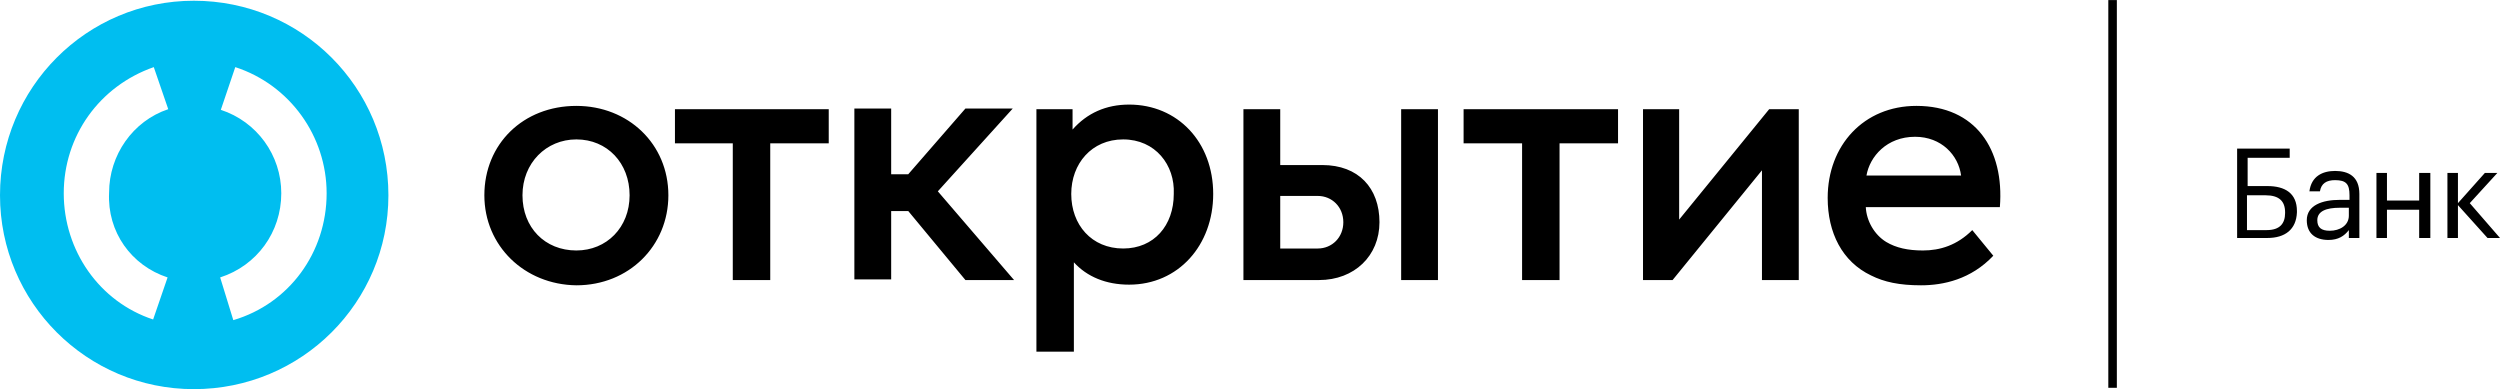
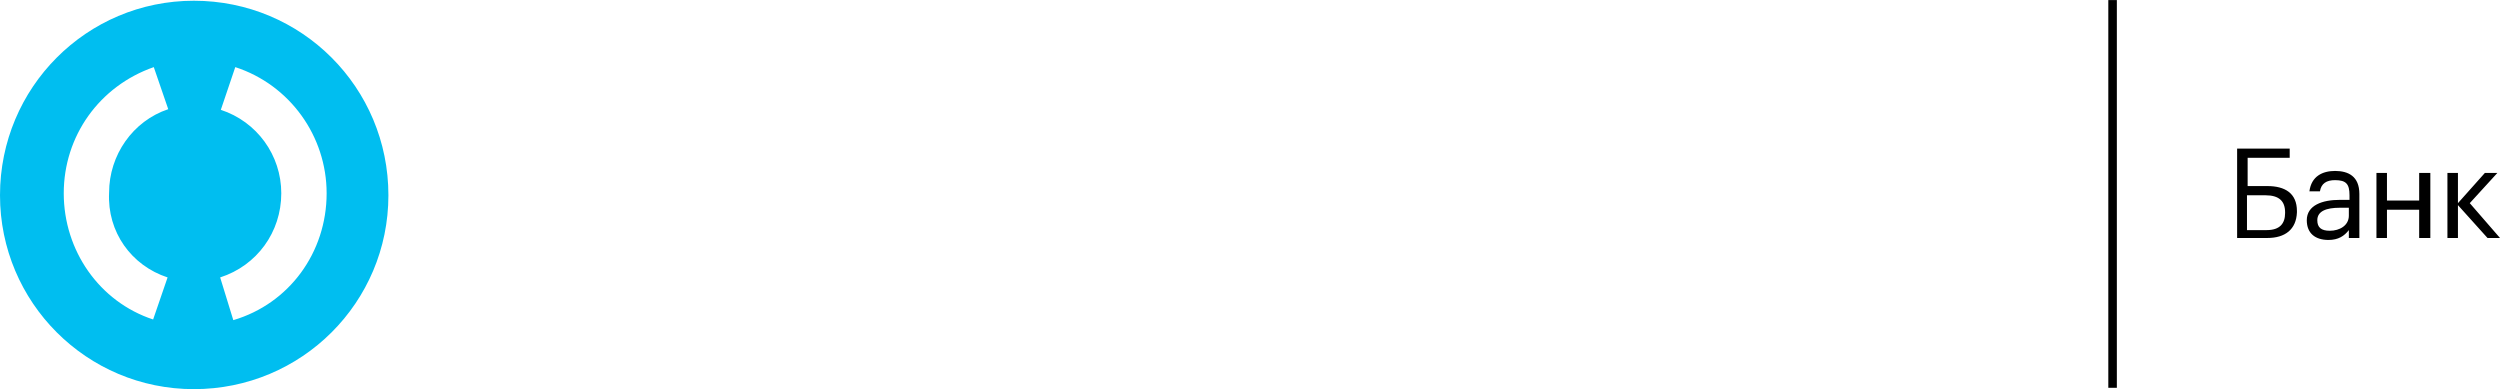
<svg xmlns="http://www.w3.org/2000/svg" xml:space="preserve" width="157.896mm" height="24.583mm" version="1.1" style="shape-rendering:geometricPrecision; text-rendering:geometricPrecision; image-rendering:optimizeQuality; fill-rule:evenodd; clip-rule:evenodd" viewBox="0 0 3804 592">
  <defs>
    <style type="text/css"> .fil0 {fill:black} .fil1 {fill:#00BEF0} </style>
  </defs>
  <g id="Слой_x0020_1">
    <g id="_2331390703696">
      <path class="fil0" d="M3208 0l13 0 0 590 -13 0 0 -590zm242 362l-46 0 0 -136 80 0 0 14 -64 0 0 43 30 0c27,0 45,11 45,38l0 2c-1,26 -18,39 -45,39zm-1 -12c20,0 28,-10 28,-26l0 -1c0,-17 -9,-26 -30,-26l-28 0 0 53 30 0zm61 -15c0,-23 24,-31 50,-31l15 0 0 -7c0,-17 -5,-23 -22,-23 -13,0 -21,5 -23,17l-16 0c3,-23 20,-31 39,-31 20,0 37,8 37,35l0 67 -16 0 0 -12c-7,9 -16,15 -31,15 -20,0 -33,-10 -33,-30l0 0zm64 -7l0 -12 -14 0c-20,0 -34,5 -34,19 0,11 6,16 19,16 15,0 29,-8 29,-23l0 0zm107 -9l-49 0 0 43 -16 0 0 -99 16 0 0 42 49 0 0 -42 17 0 0 99 -17 0 0 -43zm59 -7l0 50 -16 0 0 -99 16 0 0 46 41 -46 19 0 -42 46 46 53 -19 0 -45 -50 0 0z" />
      <g>
        <path class="fil1" d="M295 1c-163,0 -295,132 -295,296 0,163 132,295 295,295 164,0 296,-132 296,-295 0,-164 -132,-296 -296,-296zm-40 421l-22 64c-82,-27 -136,-105 -136,-192 0,-87 54,-163 137,-192l22 64c-54,18 -90,70 -90,127 -3,60 34,111 89,129l0 0zm100 65l-20 -65c56,-18 93,-69 93,-128 0,-58 -37,-109 -92,-127l22 -65c83,27 139,105 139,192 0,90 -57,168 -142,193l0 0z" />
-         <path class="fil0" d="M3001 350l32 39c-34,36 -76,45 -110,45 -33,0 -56,-5 -76,-15 -44,-21 -66,-65 -66,-118 0,-80 55,-140 135,-140 90,0 134,66 127,154l-204 0c1,21 13,42 31,53 15,9 33,13 56,13 26,0 52,-8 75,-31l0 0zm-161 -83l144 0c-4,-31 -30,-59 -70,-59 -43,0 -69,30 -74,59zm-1371 159l74 0 -116 -135 114 -126 -72 0 -87 100 -26 0 0 -100 -56 0 0 260 56 0 0 -104 26 0 87 105 0 0zm240 -214c-48,0 -79,37 -79,83 0,47 31,83 79,83 47,0 77,-35 77,-83 2,-44 -28,-83 -77,-83zm9 -53c74,0 128,57 128,136 0,78 -53,138 -128,138 -35,0 -64,-12 -84,-34l0 136 -57 0 0 -369 55 0 0 31c22,-25 51,-38 86,-38l0 0zm742 7l-233 0 0 52 89 0 0 208 57 0 0 -208 89 0 0 -52 -2 0zm-1199 0l-234 0 0 52 88 0 0 208 57 0 0 -208 89 0 0 -52 0 0zm-303 131c0,-49 -34,-85 -81,-85 -46,0 -82,36 -82,85 0,49 34,84 82,84 46,0 81,-35 81,-84zm-221 0c0,-78 59,-136 140,-136 79,0 140,58 140,136 0,77 -60,137 -140,137 -79,-1 -140,-60 -140,-137zm2000 -131l0 260 -56 0 0 -167 -136 167 -45 0 0 -260 55 0 0 168 137 -168 45 0zm-549 260l-56 0 0 -260 56 0 0 260 0 0zm-144 -88c0,-23 -17,-40 -39,-40l-57 0 0 80 57 0c22,0 39,-17 39,-40zm55 0c0,51 -38,88 -92,88l-115 0 0 -260 56 0 0 85 64 0c55,0 87,35 87,87z" />
      </g>
    </g>
  </g>
</svg>